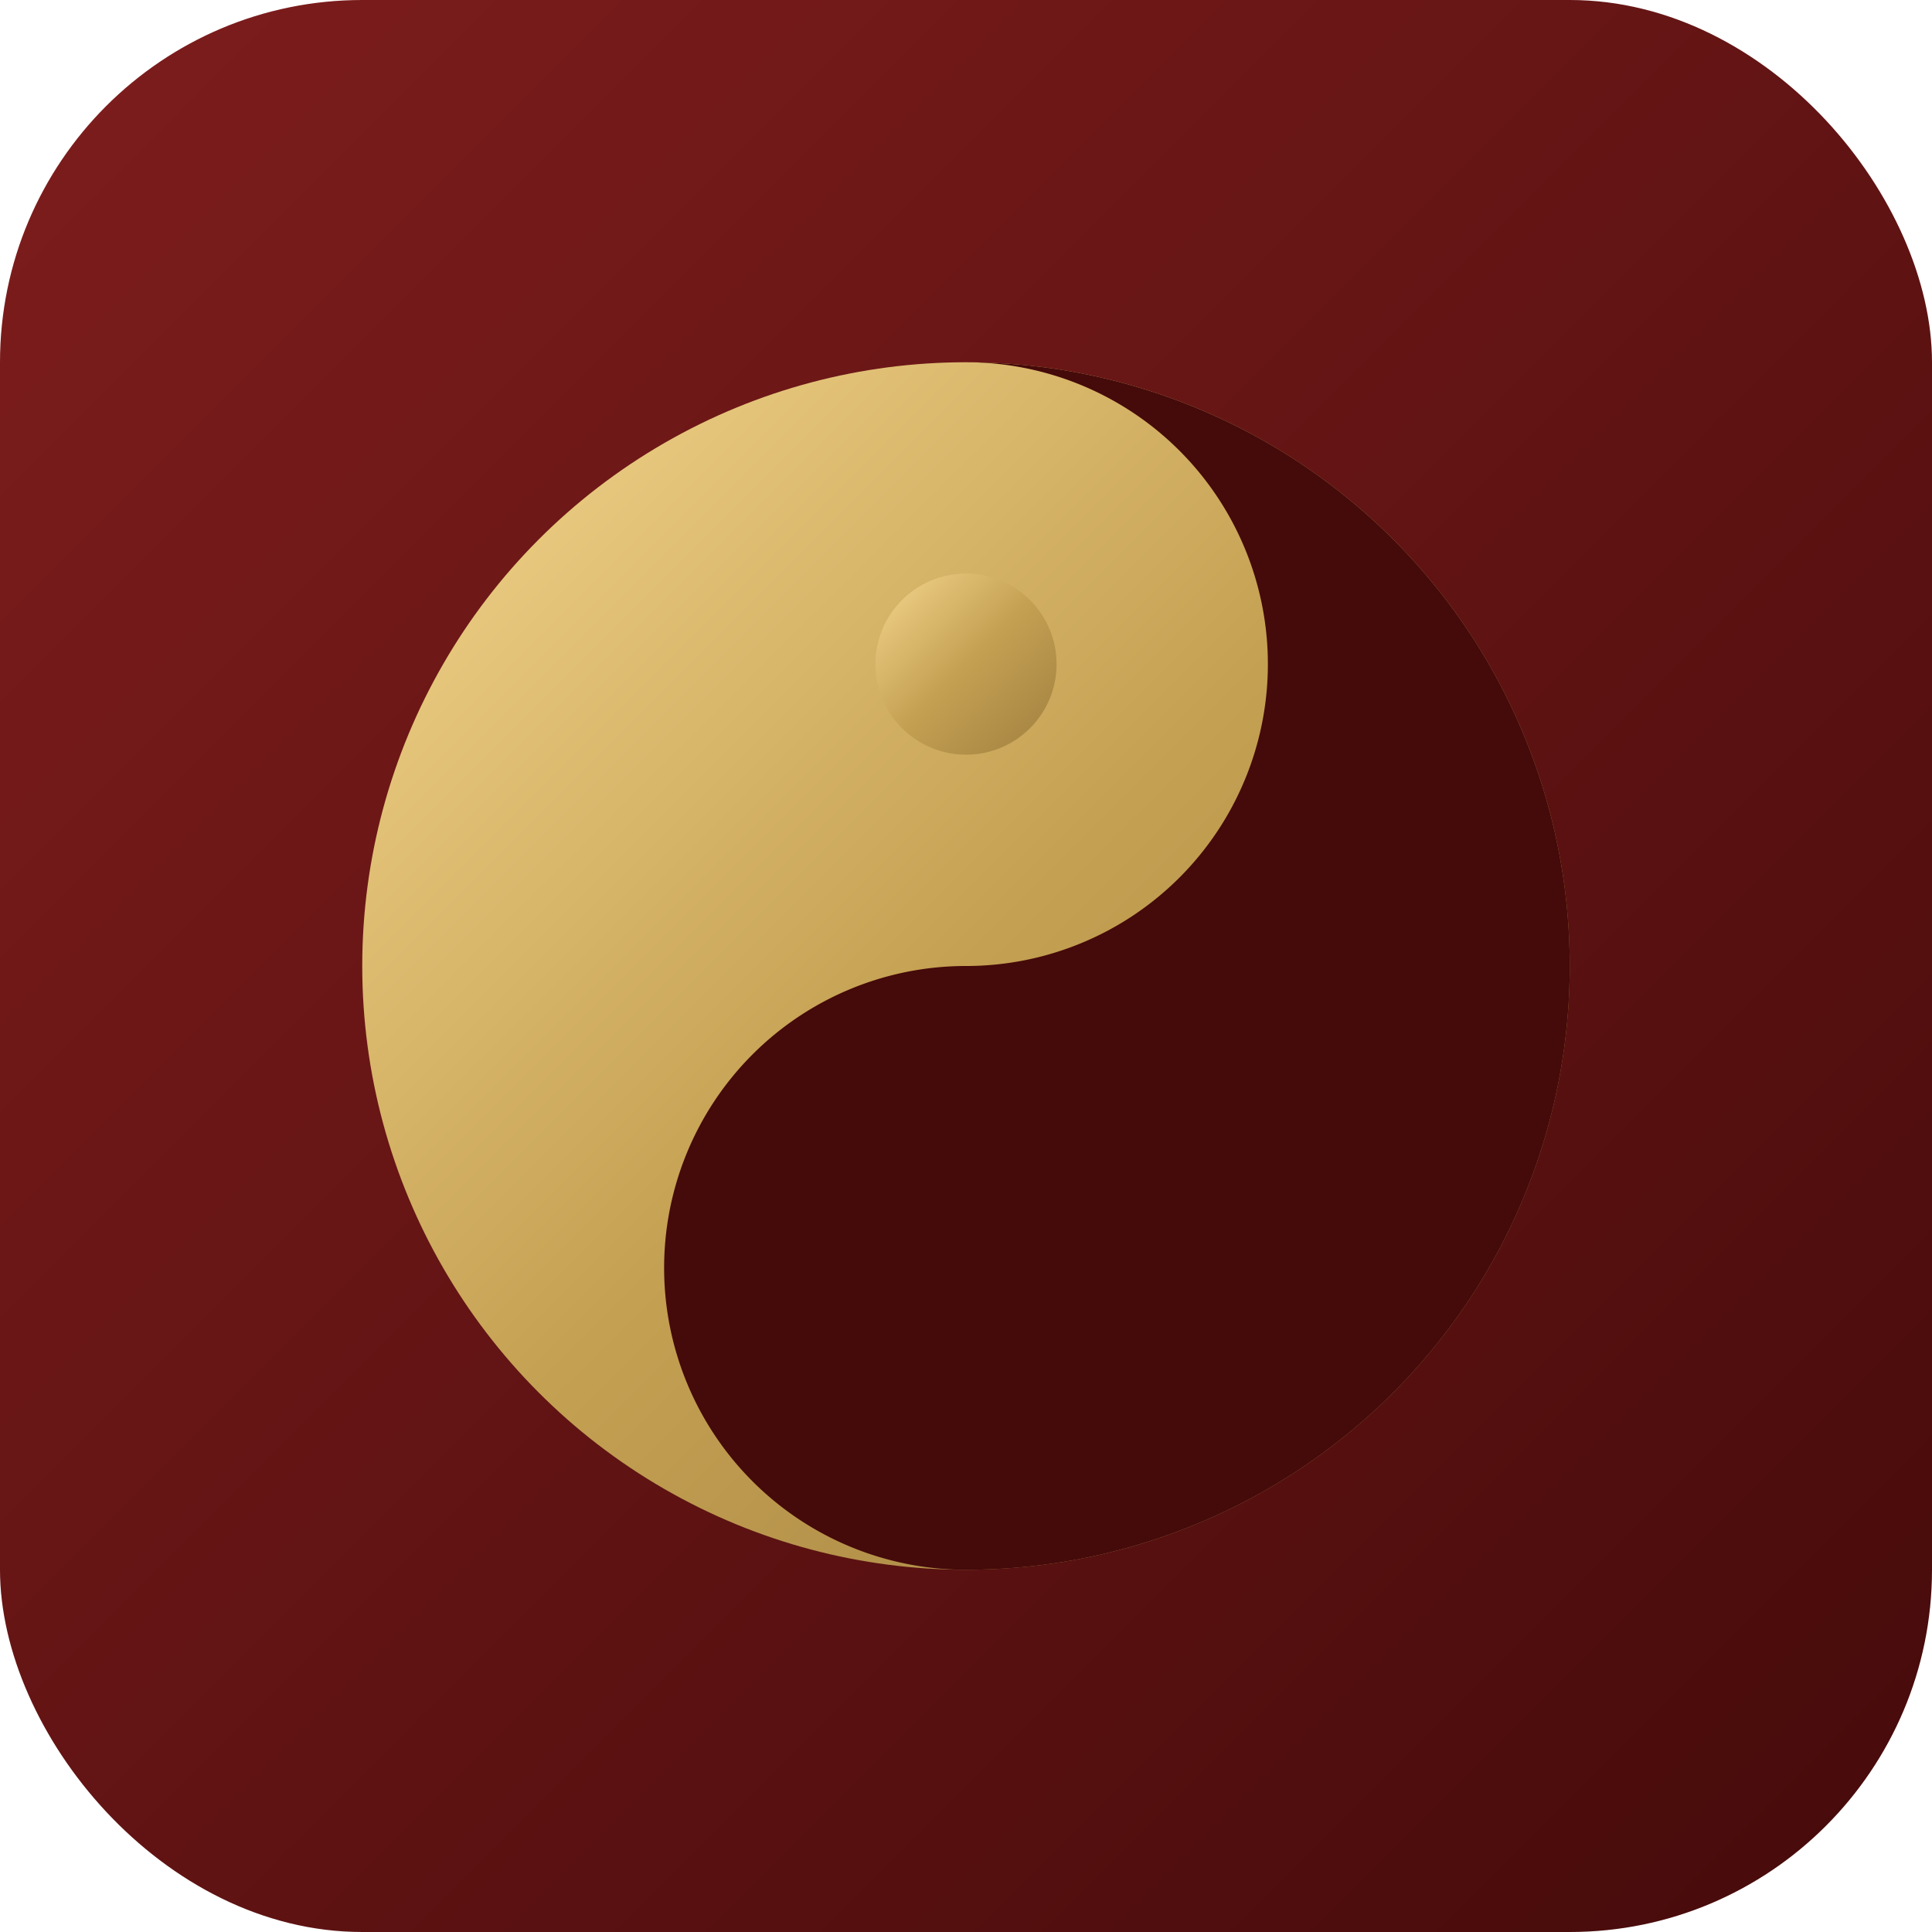
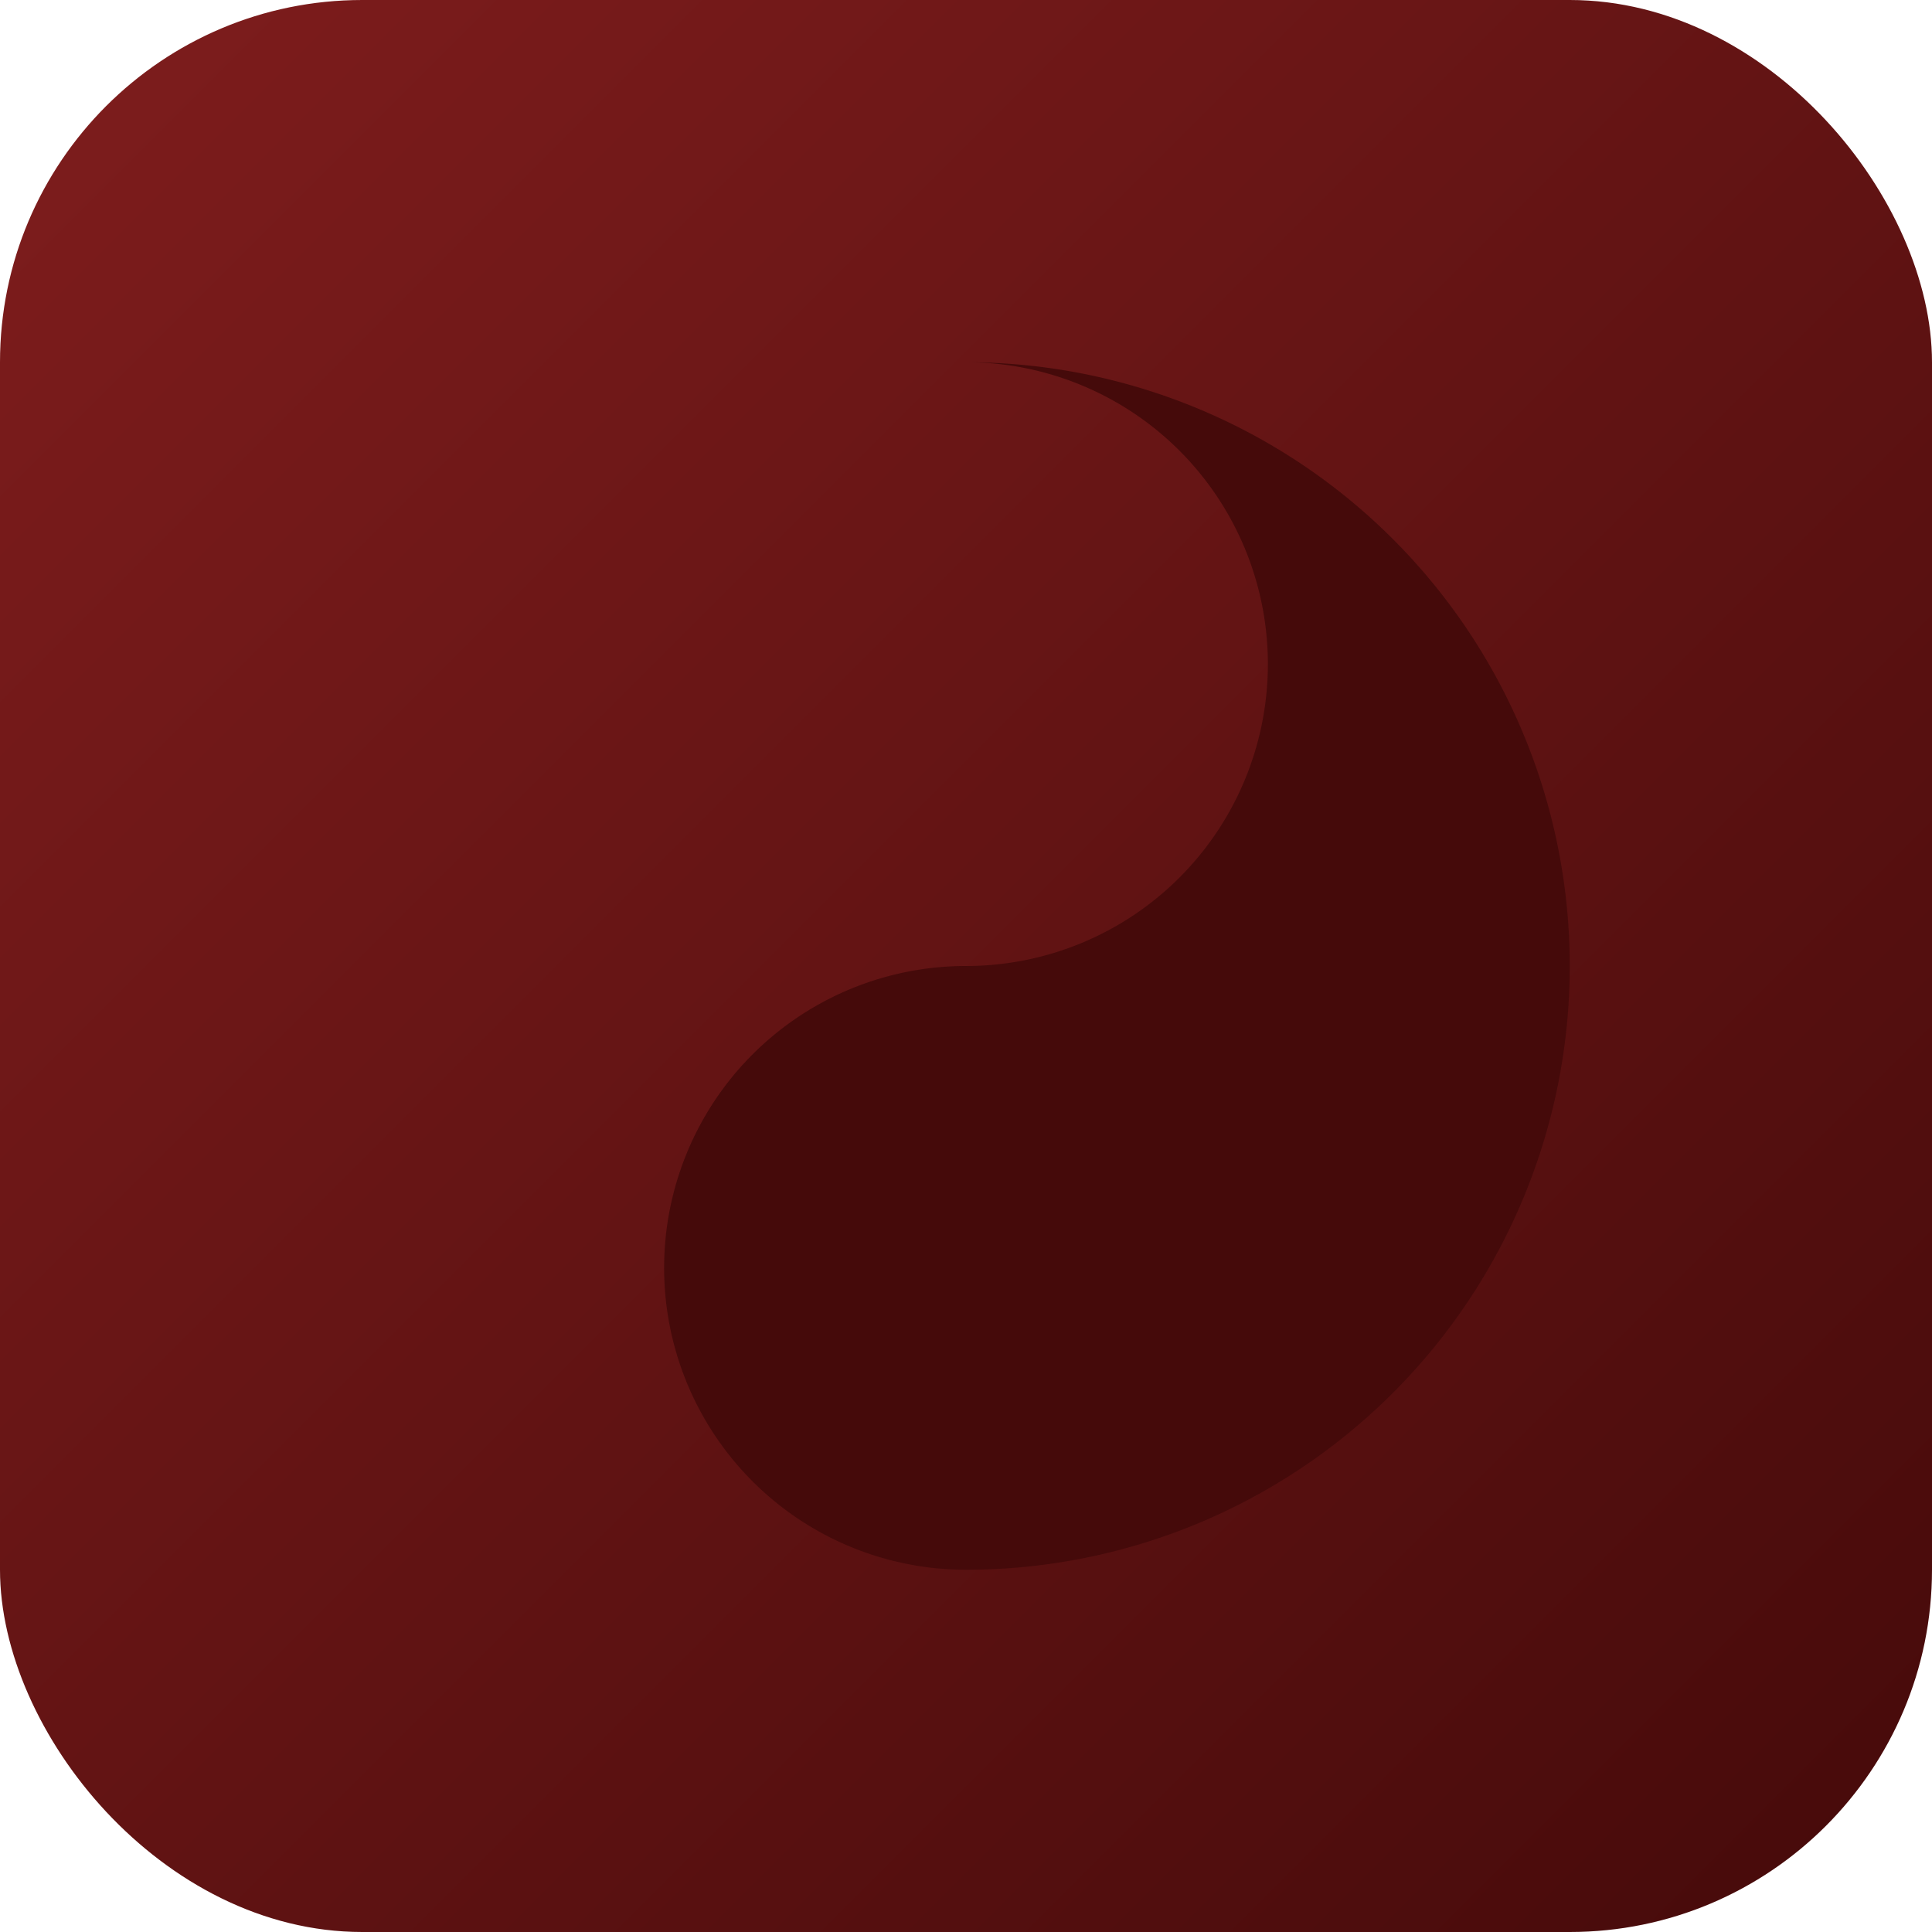
<svg xmlns="http://www.w3.org/2000/svg" width="32" height="32" viewBox="0 0 32 32">
  <defs>
    <linearGradient id="bgGrad32" x1="0%" y1="0%" x2="100%" y2="100%">
      <stop offset="0%" style="stop-color:#7f1d1d" />
      <stop offset="100%" style="stop-color:#450a0a" />
    </linearGradient>
    <linearGradient id="goldGrad32" x1="0%" y1="0%" x2="100%" y2="100%">
      <stop offset="0%" style="stop-color:#f5d78e" />
      <stop offset="50%" style="stop-color:#c4a052" />
      <stop offset="100%" style="stop-color:#a08040" />
    </linearGradient>
  </defs>
  <rect width="32" height="32" rx="6" fill="url(#bgGrad32)" />
  <g transform="translate(16, 16)">
-     <circle r="10" fill="url(#goldGrad32)" />
    <path d="M 0,-10 A 10,10 0 0,1 0,10 A 5,5 0 0,1 0,0 A 5,5 0 0,0 0,-10" fill="#450a0a" />
-     <circle cx="0" cy="-5" r="1.5" fill="url(#goldGrad32)" />
-     <circle cx="0" cy="5" r="1.5" fill="#450a0a" />
  </g>
</svg>